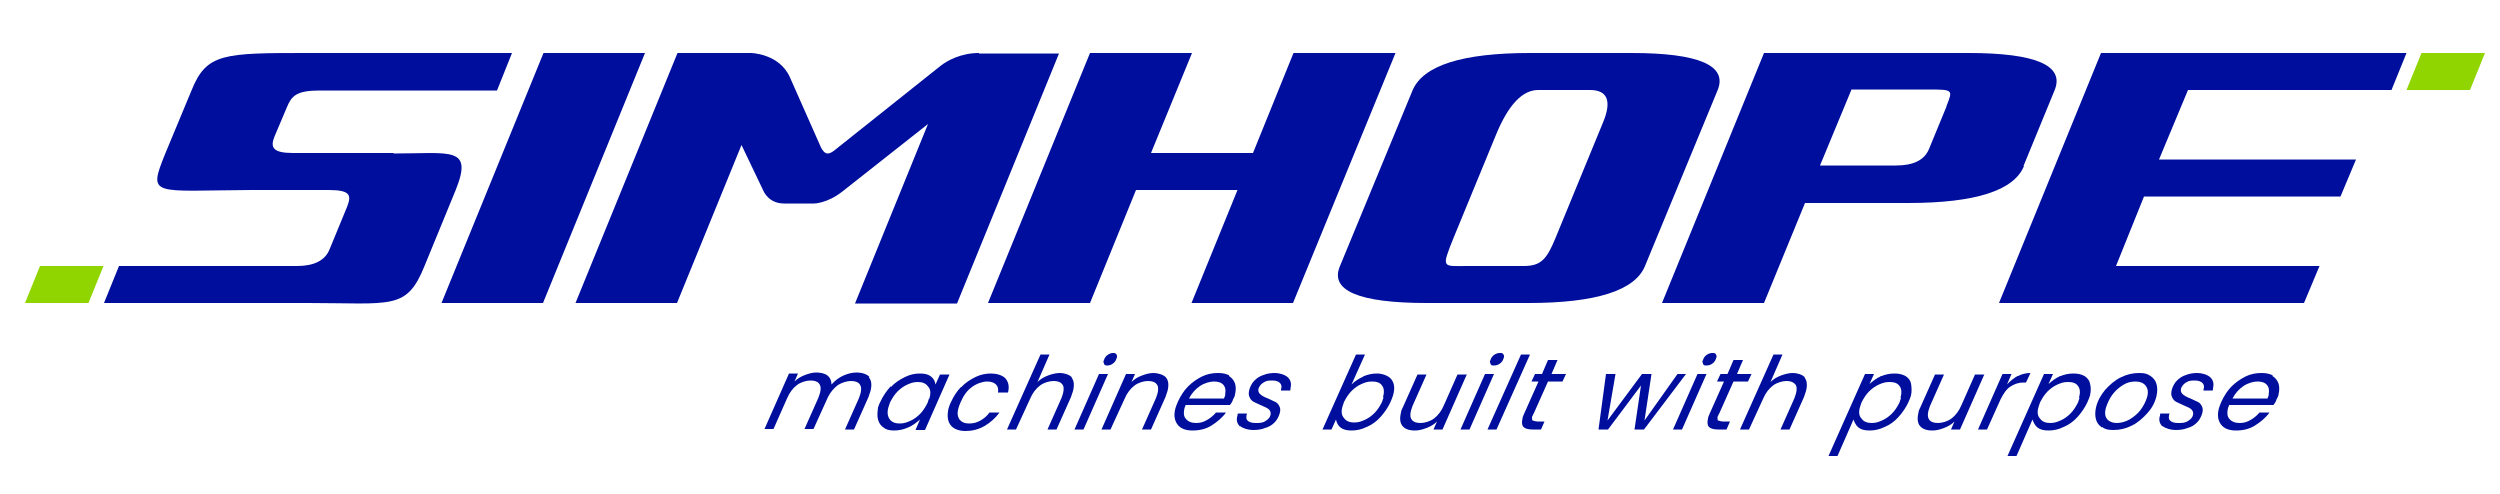
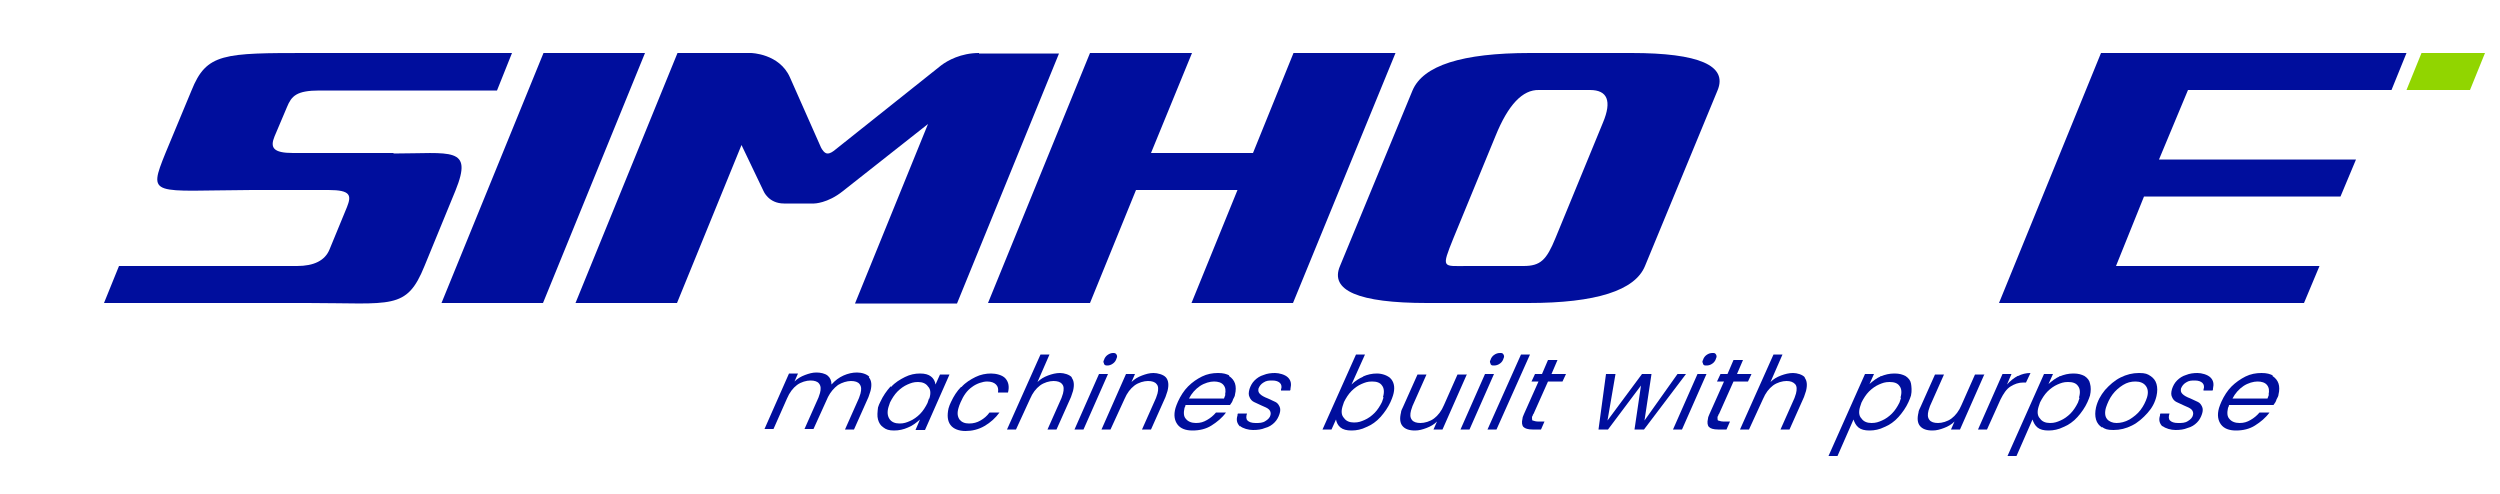
<svg xmlns="http://www.w3.org/2000/svg" id="_圖層_1" viewBox="0 0 500 98.9">
  <defs>
    <style>.cls-1{fill:#000e9d;}.cls-2{fill:#91d500;}</style>
  </defs>
  <g>
    <path class="cls-1" d="M173.8,75.5c.5,.6,.6,1.5,.3,2.7-.1,.4-.3,.8-.4,1.2l-2.9,6.5h-1.8l2.8-6.3c.1-.3,.2-.6,.3-.9,.2-.8,.2-1.4-.2-1.9-.3-.4-.9-.6-1.7-.6s-1.8,.3-2.6,.8c-.8,.6-1.5,1.4-2,2.4l-2.9,6.4h-1.8l2.8-6.3c.1-.3,.2-.6,.3-.9,.2-.8,.2-1.4-.2-1.9-.3-.4-.9-.6-1.7-.6s-1.9,.3-2.7,.9-1.5,1.5-2,2.7h0l-2.7,6.1h-1.8l4.9-11.1h1.8l-.7,1.6c.6-.6,1.3-1,2.1-1.3s1.5-.5,2.3-.5,1.7,.2,2.2,.6,.8,1,.8,1.8c.7-.8,1.5-1.4,2.4-1.8s1.8-.6,2.7-.6,2,.3,2.5,.9h-.1Z" />
    <path class="cls-1" d="M178.2,77.4c.8-.9,1.8-1.5,2.8-2s2-.7,3-.7,1.7,.2,2.2,.6,.8,.9,.9,1.6l.9-2h1.9l-4.9,11.1h-1.9l.9-2.1c-.7,.6-1.4,1.2-2.4,1.6-.9,.4-1.8,.6-2.8,.6s-1.6-.2-2.1-.6c-.6-.4-.9-.9-1.1-1.6-.2-.7-.1-1.5,0-2.4,.1-.4,.3-.8,.5-1.2,.5-1.1,1.2-2.1,2-3h.1Zm7.7,2.2c.3-1,.2-1.8-.3-2.3-.4-.6-1.1-.9-2-.9s-1.4,.2-2.1,.5c-.7,.3-1.4,.8-2,1.4s-1.1,1.4-1.5,2.2c-.1,.3-.2,.6-.3,.9-.3,1-.2,1.8,.2,2.4s1.1,.9,2,.9,1.4-.2,2.1-.5c.7-.3,1.4-.8,2-1.4s1.1-1.4,1.5-2.2c.1-.3,.2-.6,.3-.9h.1Z" />
    <path class="cls-1" d="M192.3,77.4c.8-.9,1.8-1.5,2.8-2s2.1-.7,3.1-.7,2.3,.3,2.9,1,.8,1.6,.5,2.8h-2c.1-.7,0-1.2-.4-1.6s-1-.6-1.8-.6-2.1,.4-3,1.1c-1,.7-1.7,1.7-2.3,3.1-.2,.4-.3,.8-.4,1.1-.3,1-.2,1.7,.2,2.3,.4,.5,1,.8,1.9,.8s1.6-.2,2.3-.6,1.3-.9,1.8-1.6h2c-.8,1.1-1.8,2-3,2.7s-2.5,1-3.8,1-2.4-.4-3-1.2c-.6-.8-.7-1.9-.4-3.3,.1-.4,.3-.9,.5-1.3,.5-1.1,1.2-2.2,2-3h0Z" />
    <path class="cls-1" d="M214.3,75.5c.5,.6,.6,1.5,.3,2.7-.1,.4-.3,.8-.4,1.2l-2.9,6.5h-1.8l2.8-6.3c.1-.3,.2-.6,.3-.9,.2-.8,.2-1.5-.2-1.9-.3-.4-.9-.6-1.7-.6s-1.9,.3-2.7,.9-1.5,1.5-2,2.7h0l-2.8,6.1h-1.8l6.7-15h1.8l-2.4,5.5c.6-.6,1.3-1,2.1-1.3s1.6-.5,2.4-.5,1.9,.3,2.4,.9h-.1Z" />
    <path class="cls-1" d="M221.6,74.8l-4.9,11.1h-1.8l4.9-11.1h1.8Zm-.8-2.1c-.1-.2-.2-.4,0-.7,.1-.4,.4-.8,.7-1,.4-.3,.8-.4,1.1-.4s.5,0,.7,.3c.1,.2,.2,.4,0,.8-.1,.4-.4,.8-.7,1-.4,.3-.8,.4-1.1,.4s-.5,0-.7-.3h0Z" />
    <path class="cls-1" d="M233.2,75.5c.5,.6,.6,1.5,.3,2.7-.1,.4-.3,.8-.4,1.2l-2.9,6.5h-1.8l2.8-6.3c.1-.3,.2-.6,.3-.9,.2-.8,.2-1.5-.2-1.9-.3-.4-.9-.6-1.7-.6s-1.9,.3-2.7,.9-1.5,1.5-2,2.7h0l-2.8,6.1h-1.8l4.9-11.1h1.8l-.7,1.6c.6-.6,1.3-1,2.1-1.3s1.5-.5,2.3-.5,2,.3,2.5,.9h0Z" />
    <path class="cls-1" d="M245.8,75.2c.6,.4,1,.9,1.2,1.5s.2,1.4,0,2.2c0,.3-.2,.6-.4,1-.1,.4-.3,.7-.6,1.1h-8.9c0,.3-.2,.5-.2,.6-.2,.9-.2,1.7,.3,2.2,.4,.5,1.1,.8,2,.8s1.5-.2,2.2-.6,1.3-.9,1.8-1.5h2c-.8,1.1-1.8,1.9-2.9,2.6s-2.4,1-3.8,1-2.4-.4-3-1.2-.8-1.9-.4-3.3c.1-.4,.3-.8,.5-1.3,.5-1.1,1.2-2.2,2-3,.9-.9,1.8-1.5,2.8-2s2.1-.7,3.2-.7,1.7,.2,2.3,.5h-.1Zm-.8,3.8c.2-.9,.1-1.5-.3-2-.4-.5-1.1-.7-1.9-.7s-1.9,.3-2.8,.9c-.9,.6-1.7,1.5-2.2,2.5h7c.1-.3,.2-.5,.3-.8h-.1Z" />
    <path class="cls-1" d="M248,85.3c-.6-.6-.8-1.3-.5-2.2,0-.2,0-.3,.1-.4h1.8c-.2,.6-.2,1.1,.1,1.4s.8,.5,1.6,.5,1.4,0,2-.4c.5-.3,.9-.7,1-1.2,.1-.4,0-.8-.3-1.1-.3-.3-.8-.5-1.5-.8-.6-.3-1.1-.5-1.5-.7s-.7-.5-.9-1c-.2-.4-.2-.9,0-1.6,.2-.6,.5-1.2,1-1.7s1.1-.9,1.8-1.1c.7-.3,1.5-.4,2.3-.4s2,.3,2.6,.9,.7,1.3,.5,2.2c0,.2,0,.3-.1,.4h-1.8v-.2c.2-.5,.1-1-.2-1.3-.3-.3-.8-.5-1.5-.5s-1.2,0-1.8,.4c-.5,.3-.8,.7-1,1.2-.1,.5,0,.8,.3,1.1,.3,.3,.8,.6,1.6,.9,.6,.3,1.1,.5,1.5,.7s.6,.5,.8,.9,.2,.9,0,1.5-.5,1.2-1,1.7-1.1,.9-1.9,1.1c-.7,.3-1.5,.4-2.4,.4s-2-.3-2.6-.8h0Z" />
    <path class="cls-1" d="M272.6,75.3c.9-.4,1.8-.6,2.8-.6s2.3,.4,2.9,1.2c.6,.8,.7,1.9,.3,3.2-.1,.4-.3,.8-.5,1.3-.5,1.1-1.2,2.1-2,3s-1.8,1.6-2.8,2c-1,.5-2,.7-3,.7s-1.7-.2-2.2-.6-.8-1-.9-1.6l-.9,2h-1.8l6.7-15h1.8l-2.7,6c.7-.7,1.5-1.2,2.4-1.6h0Zm4,4.1c.3-1,.2-1.8-.2-2.3-.4-.6-1.1-.8-2-.8s-1.4,.2-2.1,.5-1.4,.8-2,1.4-1.1,1.4-1.5,2.2c-.1,.3-.2,.6-.3,.9-.3,1-.2,1.8,.3,2.3,.4,.6,1.1,.9,2,.9s1.4-.2,2.1-.5,1.4-.8,2-1.4,1.1-1.4,1.5-2.2c.1-.3,.2-.6,.3-.9h0Z" />
    <path class="cls-1" d="M293.4,74.8l-4.9,11.1h-1.8l.7-1.6c-.6,.6-1.3,1-2.1,1.3-.8,.3-1.5,.5-2.3,.5-1.2,0-2-.3-2.5-.9s-.6-1.5-.3-2.7c0-.3,.2-.7,.4-1.1l2.9-6.5h1.8l-2.8,6.3c-.1,.3-.2,.6-.3,.9-.2,.8-.2,1.4,.2,1.9,.3,.4,.9,.6,1.7,.6s1.9-.3,2.7-.9c.8-.6,1.5-1.5,2-2.7h0l2.7-6.1h1.9Z" />
    <path class="cls-1" d="M298.8,74.8l-4.9,11.1h-1.8l4.9-11.1h1.8Zm-.7-2.1c-.1-.2-.2-.4,0-.7,.1-.4,.4-.8,.7-1,.4-.3,.8-.4,1.2-.4s.5,0,.7,.3c.1,.2,.2,.4,0,.8-.1,.4-.4,.8-.7,1-.4,.3-.8,.4-1.2,.4s-.5,0-.7-.3h0Z" />
    <path class="cls-1" d="M306,70.9l-6.7,15h-1.8l6.7-15h1.8Z" />
    <path class="cls-1" d="M306.6,82.9c0,.2-.2,.4-.2,.5,0,.3,0,.6,.1,.7,.2,0,.5,.2,1,.2h1.4l-.7,1.6h-1.7c-.9,0-1.5-.2-1.8-.5s-.4-.9-.2-1.7c0-.3,.2-.6,.3-.9l2.9-6.5h-1.4l.7-1.5h1.4l1.2-2.8h1.9l-1.2,2.8h2.9l-.7,1.5h-2.9l-2.9,6.5h0Z" />
    <path class="cls-1" d="M337.2,74.8l-8.4,11.1h-1.9l1.3-8.8-6.6,8.8h-1.9l1.5-11.1h1.9l-1.6,9.3,6.9-9.3h1.9l-1.4,9.3,6.6-9.3h1.7Z" />
    <path class="cls-1" d="M341.3,74.8l-4.9,11.1h-1.8l4.9-11.1h1.8Zm-.7-2.1c-.1-.2-.2-.4,0-.7,.1-.4,.4-.8,.7-1,.4-.3,.8-.4,1.2-.4s.5,0,.7,.3c.1,.2,.2,.4,0,.8-.1,.4-.4,.8-.7,1-.4,.3-.8,.4-1.2,.4s-.5,0-.7-.3h0Z" />
    <path class="cls-1" d="M343.7,82.9c0,.2-.2,.4-.2,.5,0,.3,0,.6,.1,.7,.2,0,.5,.2,1,.2h1.4l-.7,1.6h-1.7c-.9,0-1.5-.2-1.8-.5s-.4-.9-.2-1.7c0-.3,.2-.6,.3-.9l2.9-6.5h-1.4l.7-1.5h1.4l1.2-2.8h1.9l-1.2,2.8h2.9l-.7,1.5h-2.9l-2.9,6.5h0Z" />
    <path class="cls-1" d="M360.9,75.5c.5,.6,.6,1.5,.3,2.7-.1,.4-.3,.8-.4,1.2l-2.9,6.5h-1.8l2.8-6.3c.1-.3,.2-.6,.3-.9,.2-.8,.2-1.5-.2-1.9s-.9-.6-1.7-.6-1.9,.3-2.7,.9c-.8,.6-1.5,1.5-2,2.7h0l-2.8,6.1h-1.8l6.7-15h1.8l-2.4,5.5c.6-.6,1.3-1,2.1-1.3s1.6-.5,2.4-.5,1.9,.3,2.4,.9h0Z" />
    <path class="cls-1" d="M376.1,75.3c.9-.4,1.8-.6,2.8-.6s1.6,.2,2.2,.5c.6,.4,1,.9,1.1,1.5s.2,1.5,0,2.4c-.1,.4-.3,.8-.5,1.3-.5,1.1-1.2,2.1-2,3s-1.8,1.6-2.8,2c-1,.5-2,.7-3,.7s-1.7-.2-2.2-.6-.8-1-1-1.6l-3.2,7.3h-1.8l7.3-16.4h1.8l-.9,2c.7-.6,1.4-1.2,2.4-1.6h-.2Zm4,4.2c.3-1,.2-1.8-.2-2.3-.4-.6-1.1-.8-2-.8s-1.4,.2-2.1,.5-1.4,.8-2,1.4-1.1,1.4-1.5,2.2c-.1,.3-.2,.6-.3,.9-.3,1-.2,1.8,.3,2.3,.4,.6,1.1,.9,2,.9s1.4-.2,2.1-.5,1.4-.8,2-1.4,1.1-1.4,1.5-2.2c.1-.3,.2-.6,.3-.9h0Z" />
    <path class="cls-1" d="M396.9,74.8l-4.9,11.1h-1.8l.7-1.6c-.6,.6-1.3,1-2.1,1.3-.8,.3-1.5,.5-2.3,.5-1.2,0-2-.3-2.5-.9s-.6-1.5-.3-2.7c0-.3,.2-.7,.4-1.1l2.9-6.5h1.8l-2.8,6.3c-.1,.3-.2,.6-.3,.9-.2,.8-.2,1.4,.2,1.9,.3,.4,.9,.6,1.7,.6s1.9-.3,2.7-.9c.8-.6,1.5-1.5,2-2.7h0l2.7-6.1h1.9Z" />
    <path class="cls-1" d="M403.6,75.2c.8-.4,1.6-.6,2.5-.6l-.9,1.9h-.5c-1,0-1.8,.3-2.6,.8-.8,.5-1.4,1.4-2,2.6l-2.7,6h-1.8l4.9-11.1h1.8l-.9,2.1c.6-.7,1.4-1.3,2.1-1.7h.1Z" />
    <path class="cls-1" d="M411.9,75.3c.9-.4,1.8-.6,2.8-.6s1.6,.2,2.2,.5c.6,.4,1,.9,1.1,1.5,.2,.7,.2,1.5,0,2.4-.1,.4-.3,.8-.5,1.3-.5,1.1-1.2,2.1-2,3s-1.8,1.6-2.8,2c-1,.5-2,.7-3,.7s-1.7-.2-2.2-.6-.8-1-1-1.6l-3.2,7.3h-1.8l7.3-16.4h1.8l-.9,2c.7-.6,1.4-1.2,2.4-1.6h-.2Zm3.9,4.2c.3-1,.2-1.8-.2-2.3-.4-.6-1.1-.8-2-.8s-1.4,.2-2.1,.5-1.4,.8-2,1.4-1.1,1.4-1.5,2.2c-.1,.3-.2,.6-.3,.9-.3,1-.2,1.8,.3,2.3,.4,.6,1.1,.9,2,.9s1.4-.2,2.1-.5,1.4-.8,2-1.4,1.1-1.4,1.5-2.2c.1-.3,.2-.6,.3-.9h0Z" />
    <path class="cls-1" d="M420.4,85.5c-.6-.4-1-.9-1.2-1.6s-.2-1.5,0-2.4c.3-1.3,.9-2.4,1.8-3.5,.9-1,1.9-1.9,3.1-2.5s2.4-.9,3.7-.9,1.7,.2,2.3,.6c.6,.4,1,.9,1.2,1.6s.2,1.5,0,2.4c-.3,1.3-.9,2.4-1.8,3.4s-1.9,1.9-3.1,2.5-2.4,.9-3.7,.9-1.7-.2-2.3-.6h0Zm5.5-1.6c.8-.5,1.6-1.1,2.2-1.9s1-1.6,1.3-2.5c.3-1,.2-1.8-.3-2.4-.4-.5-1.1-.8-2-.8s-1.7,.2-2.5,.7-1.5,1.1-2.1,1.9-1,1.7-1.3,2.6c-.3,1-.2,1.8,.2,2.3s1.1,.8,1.9,.8,1.7-.2,2.6-.7h0Z" />
    <path class="cls-1" d="M432.5,85.3c-.6-.6-.8-1.3-.5-2.2,0-.2,0-.3,.1-.4h1.8c-.2,.6-.2,1.1,.1,1.4s.8,.5,1.6,.5,1.4,0,2-.4c.5-.3,.9-.7,1-1.2,.1-.4,0-.8-.3-1.1-.3-.3-.8-.5-1.5-.8-.6-.3-1.1-.5-1.5-.7s-.7-.5-.9-1c-.2-.4-.2-.9,0-1.6,.2-.6,.5-1.2,1-1.7s1.1-.9,1.8-1.1c.7-.3,1.5-.4,2.3-.4s2,.3,2.6,.9,.7,1.3,.5,2.2c0,.2,0,.3-.1,.4h-1.8v-.2c.2-.5,.1-1-.2-1.3-.3-.3-.8-.5-1.5-.5s-1.2,0-1.8,.4c-.5,.3-.8,.7-1,1.2-.1,.5,0,.8,.3,1.1,.3,.3,.8,.6,1.6,.9,.6,.3,1.1,.5,1.5,.7s.6,.5,.8,.9,.2,.9,0,1.5-.5,1.2-1,1.7-1.1,.9-1.9,1.1c-.7,.3-1.5,.4-2.4,.4s-2-.3-2.6-.8h0Z" />
    <path class="cls-1" d="M454.5,75.2c.6,.4,1,.9,1.2,1.5s.2,1.4,0,2.2c0,.3-.2,.6-.4,1-.1,.4-.3,.7-.6,1.1h-8.9c0,.3-.2,.5-.2,.6-.2,.9-.2,1.7,.3,2.2,.4,.5,1.1,.8,2,.8s1.5-.2,2.2-.6,1.3-.9,1.8-1.5h2c-.8,1.1-1.8,1.9-2.9,2.6s-2.4,1-3.8,1-2.4-.4-3-1.2-.8-1.9-.4-3.3c.1-.4,.3-.8,.5-1.3,.5-1.1,1.2-2.2,2-3s1.8-1.5,2.8-2,2.1-.7,3.2-.7,1.7,.2,2.3,.5h-.1Zm-.8,3.8c.2-.9,.1-1.5-.3-2s-1.1-.7-1.9-.7-1.9,.3-2.8,.9-1.7,1.5-2.2,2.5h7c.1-.3,.2-.5,.3-.8h-.1Z" />
  </g>
  <polygon class="cls-1" points="108.7 10.6 88.3 60.6 108.6 60.6 129 10.6 108.7 10.6" />
  <polygon class="cls-1" points="258.7 10.6 250.6 30.6 230.2 30.6 238.4 10.6 218 10.6 197.6 60.6 218 60.6 227.2 38 247.5 38 238.3 60.6 258.6 60.6 279.1 10.6 258.7 10.6" />
  <path class="cls-1" d="M326.4,10.6h-20.4c-13.6,0-21.4,2.5-23.5,7.5l-14.5,35.1c-2.1,4.9,3.7,7.4,17.4,7.4h20.3c13.5,0,21.3-2.5,23.3-7.4l14.5-35.1c2.1-5-3.7-7.5-17.2-7.5m-5.7,13.9l-9.5,23.1c-1.8,4.4-3,5.6-6.4,5.6h-11.2c-5,0-5.3,.6-2.8-5.6l8.4-20.4c2.5-6.2,5.4-9.3,8.7-9.2h10.2c3.5,0,4.4,2.2,2.6,6.5" />
-   <path class="cls-1" d="M404.7,33.2l6.2-15.1c2.1-5-3.7-7.5-17.2-7.5h-40.9l-20.4,50h20.4l8.2-20h20.6c13.5,0,21.2-2.5,23.2-7.4m-15.5-11.9l-3.5,8.5c-.9,2.2-3.1,3.3-6.6,3.3h-15.2c0,0,6.3-15.2,6.3-15.2h15.1c5.3,0,5.2,0,3.9,3.3" />
  <polygon class="cls-1" points="428.8 39.3 468.1 39.3 471.2 31.9 431.8 31.9 437.6 18 478.3 18 481.3 10.6 420.2 10.6 399.8 60.6 460.8 60.6 463.9 53.2 423.2 53.2 428.8 39.3" />
  <path class="cls-1" d="M78.7,30.6h-20.1c-4,0-4.6-1.1-3.7-3.3l2.5-5.9c.9-2.2,1.9-3.3,6.5-3.3h35.5l3-7.5H61.7c-17,0-20.4,0-23.4,7.5l-5.2,12.5c-3.6,8.9-2.7,7.5,17.3,7.4h15.3c4.5,0,4.6,1.1,3.7,3.4l-3.5,8.5c-.9,2.2-3.1,3.3-6.5,3.3H23.8l-3,7.4H61.5c16.9,0,19.8,1.5,23.4-7.4l6.2-15.1c3.6-8.9-.9-7.4-12.4-7.4" />
-   <path class="cls-2" d="M20.7,53.2H8l-3,7.4h12.7l3-7.4Z" />
  <path class="cls-1" d="M195.8,10.6c-3.6,0-6.3,1.5-7.6,2.5l-21.1,16.8c-.5,.4-1,.8-1.6,.8s-1.1-.8-1.3-1.2l-6.2-14c-2.1-4.8-7.8-4.9-7.8-4.9h-14.7l-20.4,50h20.3l12.9-31.6,4.4,9.2s1,2.5,4.1,2.5h6s2.7,0,5.8-2.5h0l17-13.4-14.6,35.9h20.4l20.4-50h-16Z" />
  <path class="cls-2" d="M484.3,10.6l-3,7.4h12.7l3-7.4h-12.7" />
</svg>